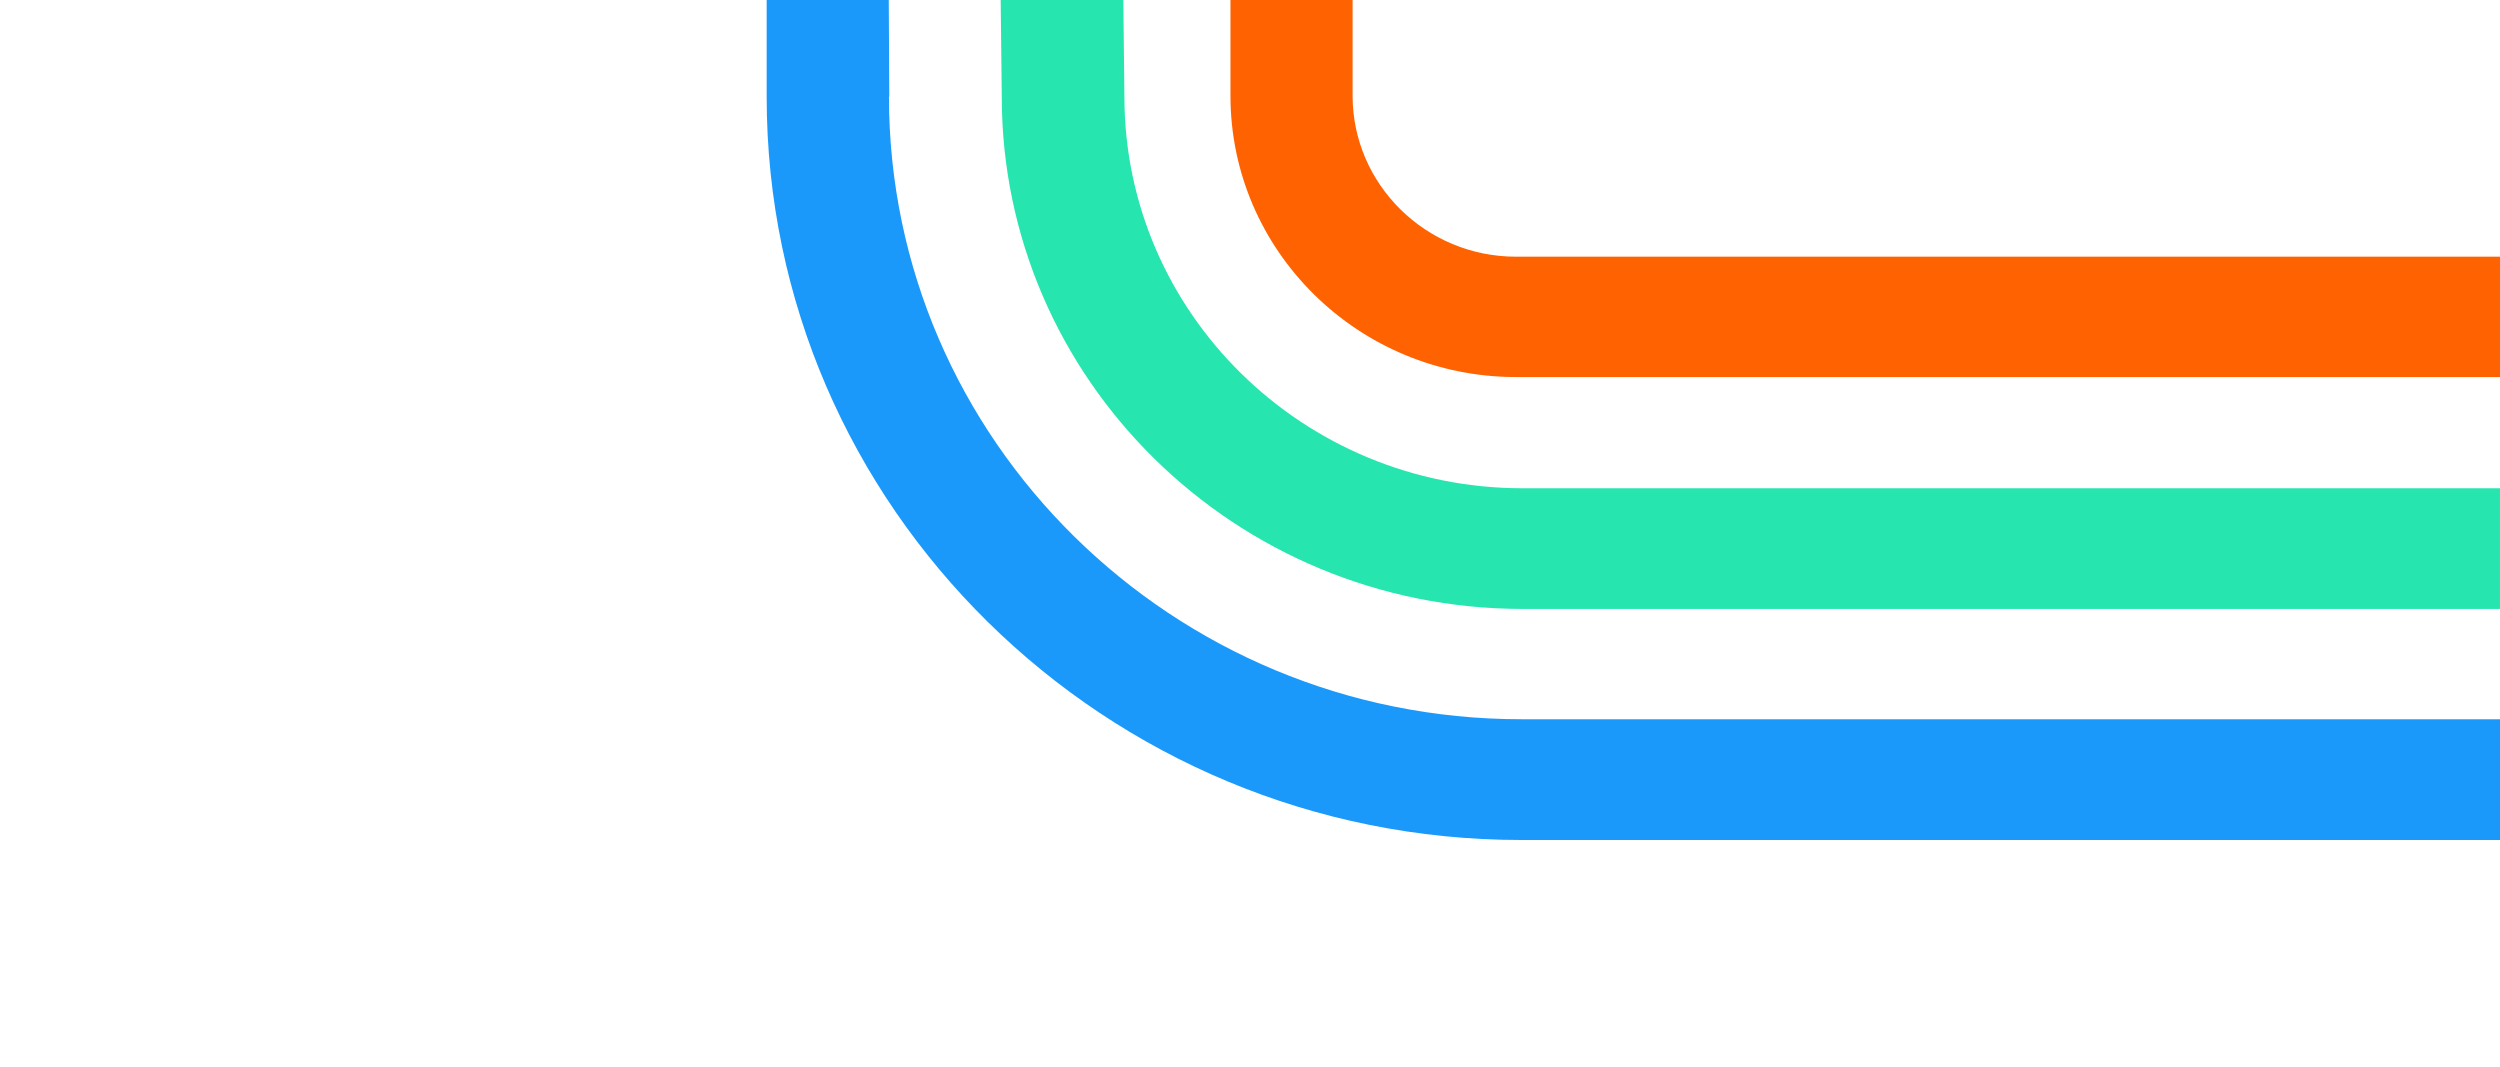
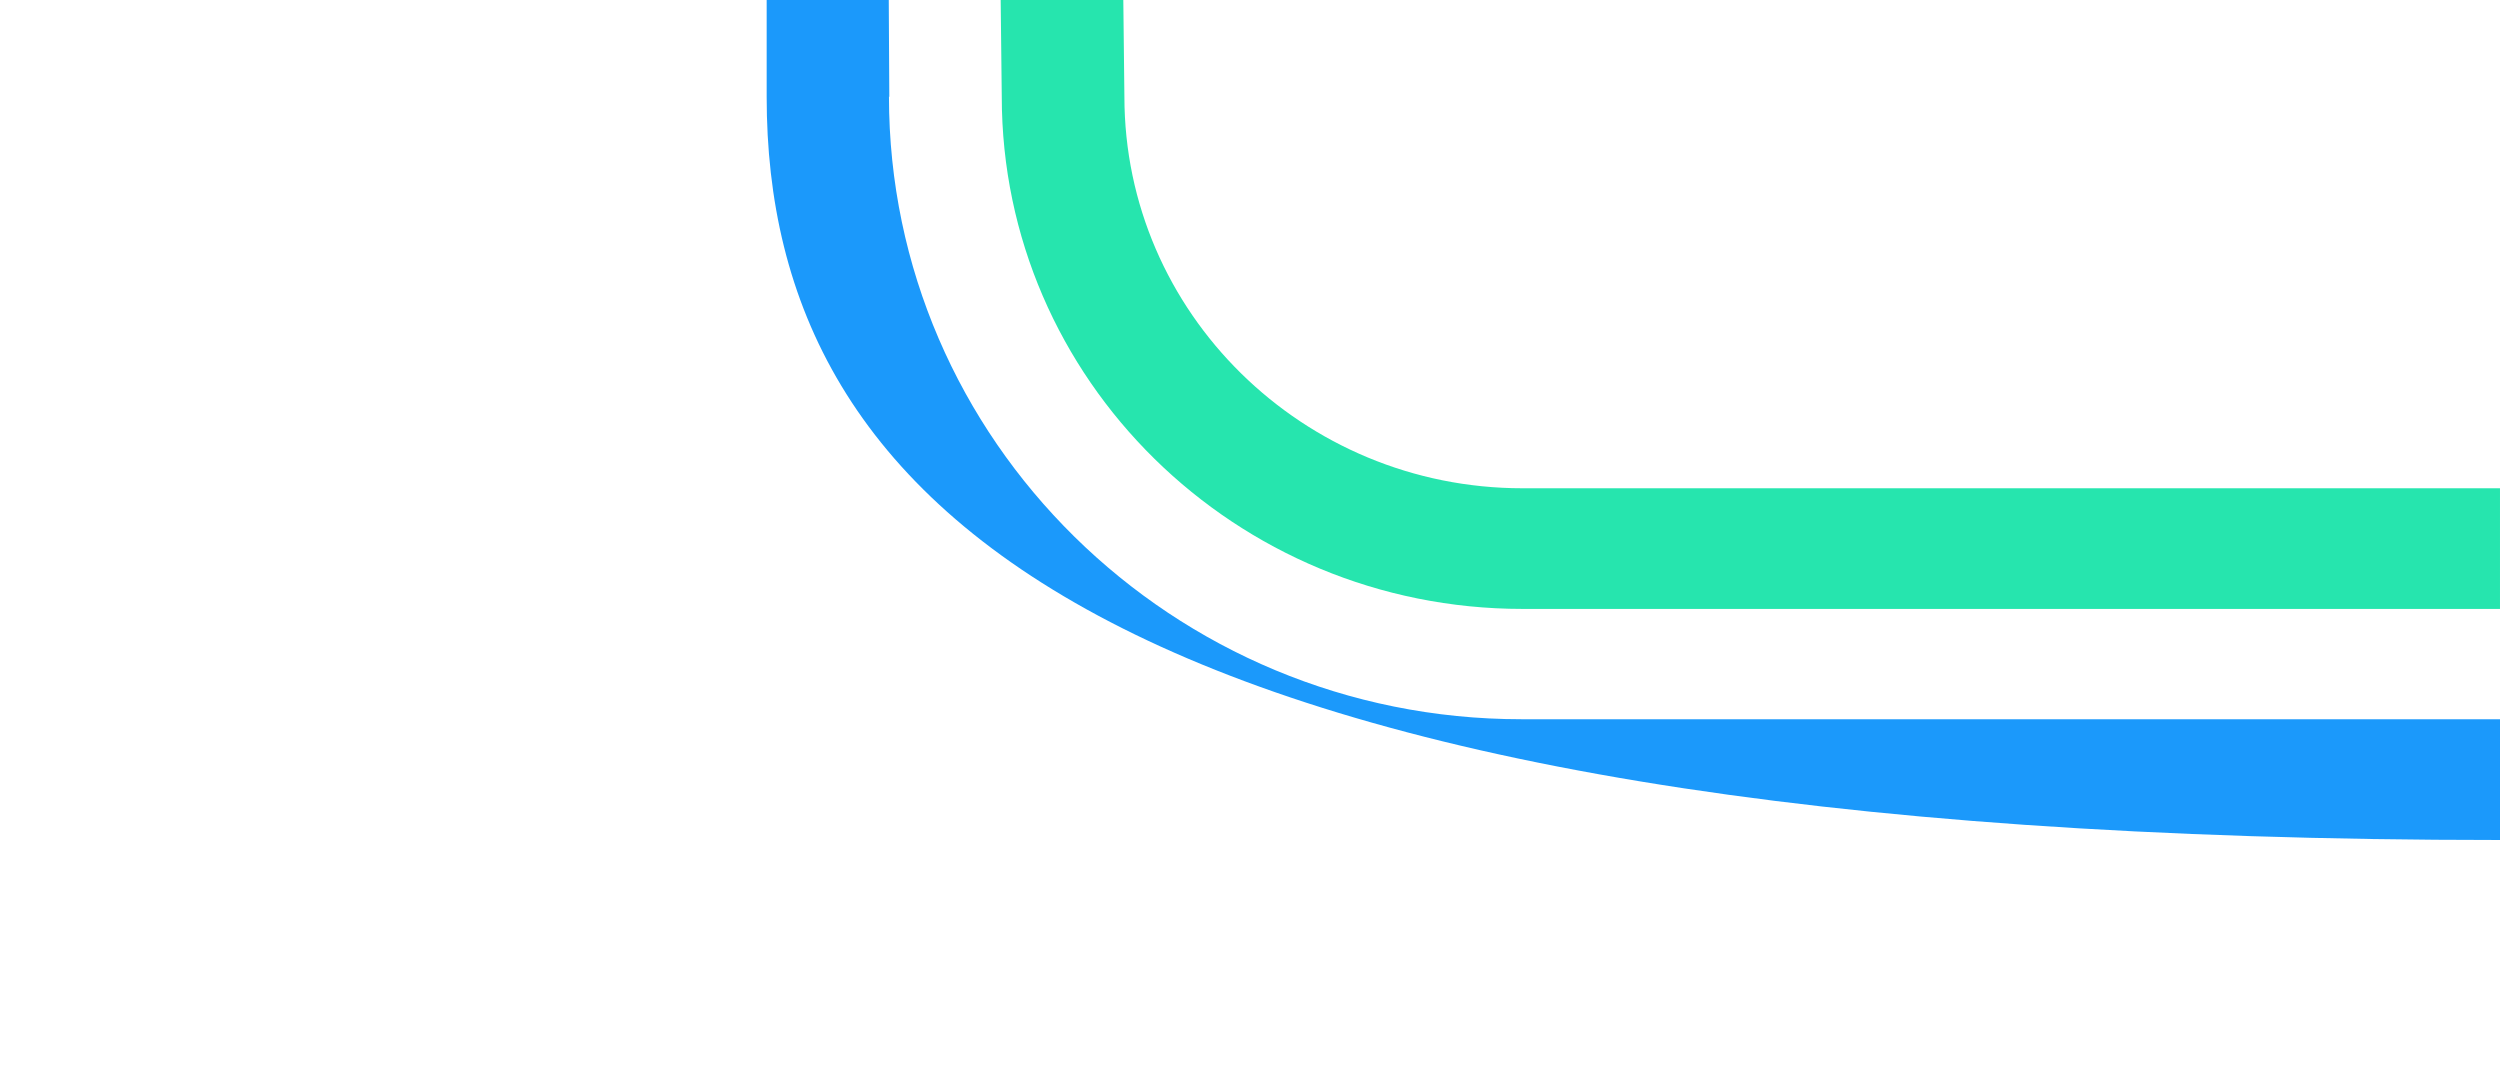
<svg xmlns="http://www.w3.org/2000/svg" width="375" height="160" viewBox="0 0 375 160" fill="none">
-   <path d="M202.89 14.367C202.89 27.663 213.892 38.503 227.386 38.503L375 38.503V56.555L227.386 56.555C203.772 56.555 184.57 37.634 184.57 14.367L184.57 0.001L202.89 0.001L202.89 14.367Z" fill="#FF6200" />
-   <path d="M133.344 14.487C133.344 65.959 175.867 107.885 228.188 107.885L375 107.885V126L228.188 126C165.757 126 115 75.966 115 14.539L115 0H133.314L133.396 14.539L133.344 14.487Z" fill="#1B99FB" />
+   <path d="M133.344 14.487C133.344 65.959 175.867 107.885 228.188 107.885L375 107.885V126C165.757 126 115 75.966 115 14.539L115 0H133.314L133.396 14.539L133.344 14.487Z" fill="#1B99FB" />
  <path d="M168.66 14.488C168.66 46.889 195.446 73.24 228.38 73.24L374.998 73.24V91.338L228.38 91.338C185.284 91.338 150.265 56.886 150.265 14.488L150.102 0H168.497L168.66 14.488Z" fill="#26E5AE" />
</svg>